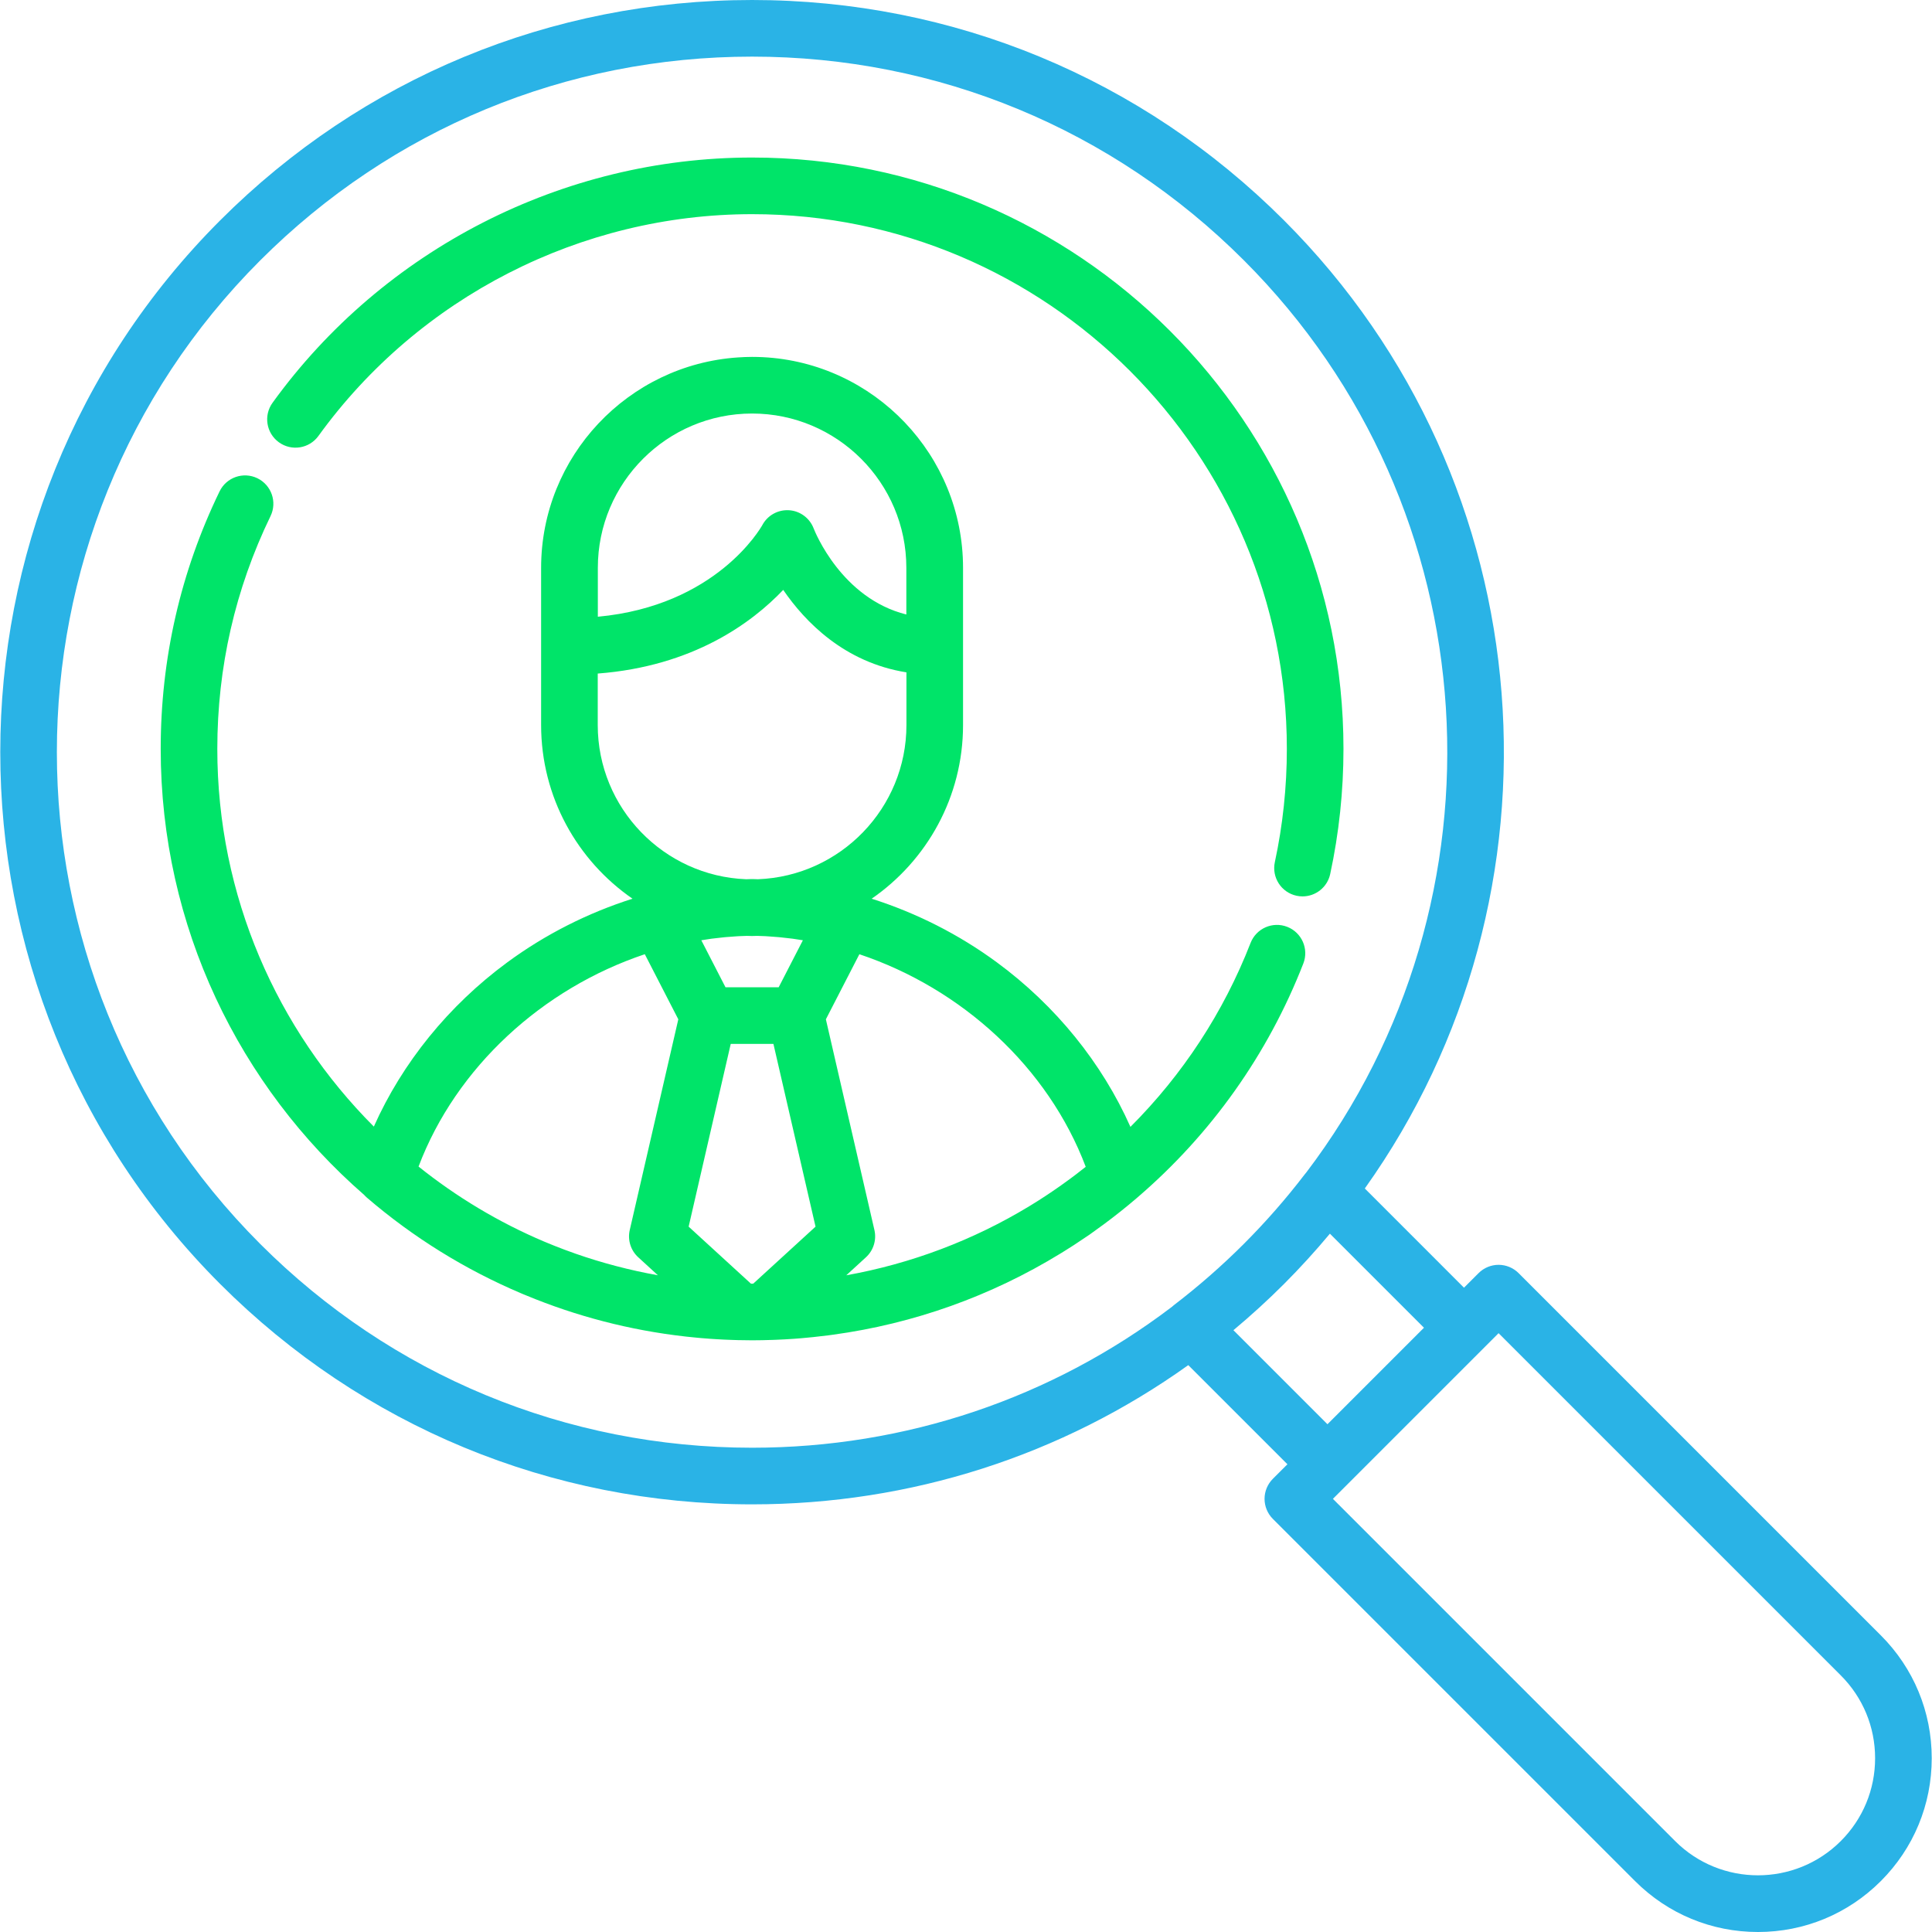
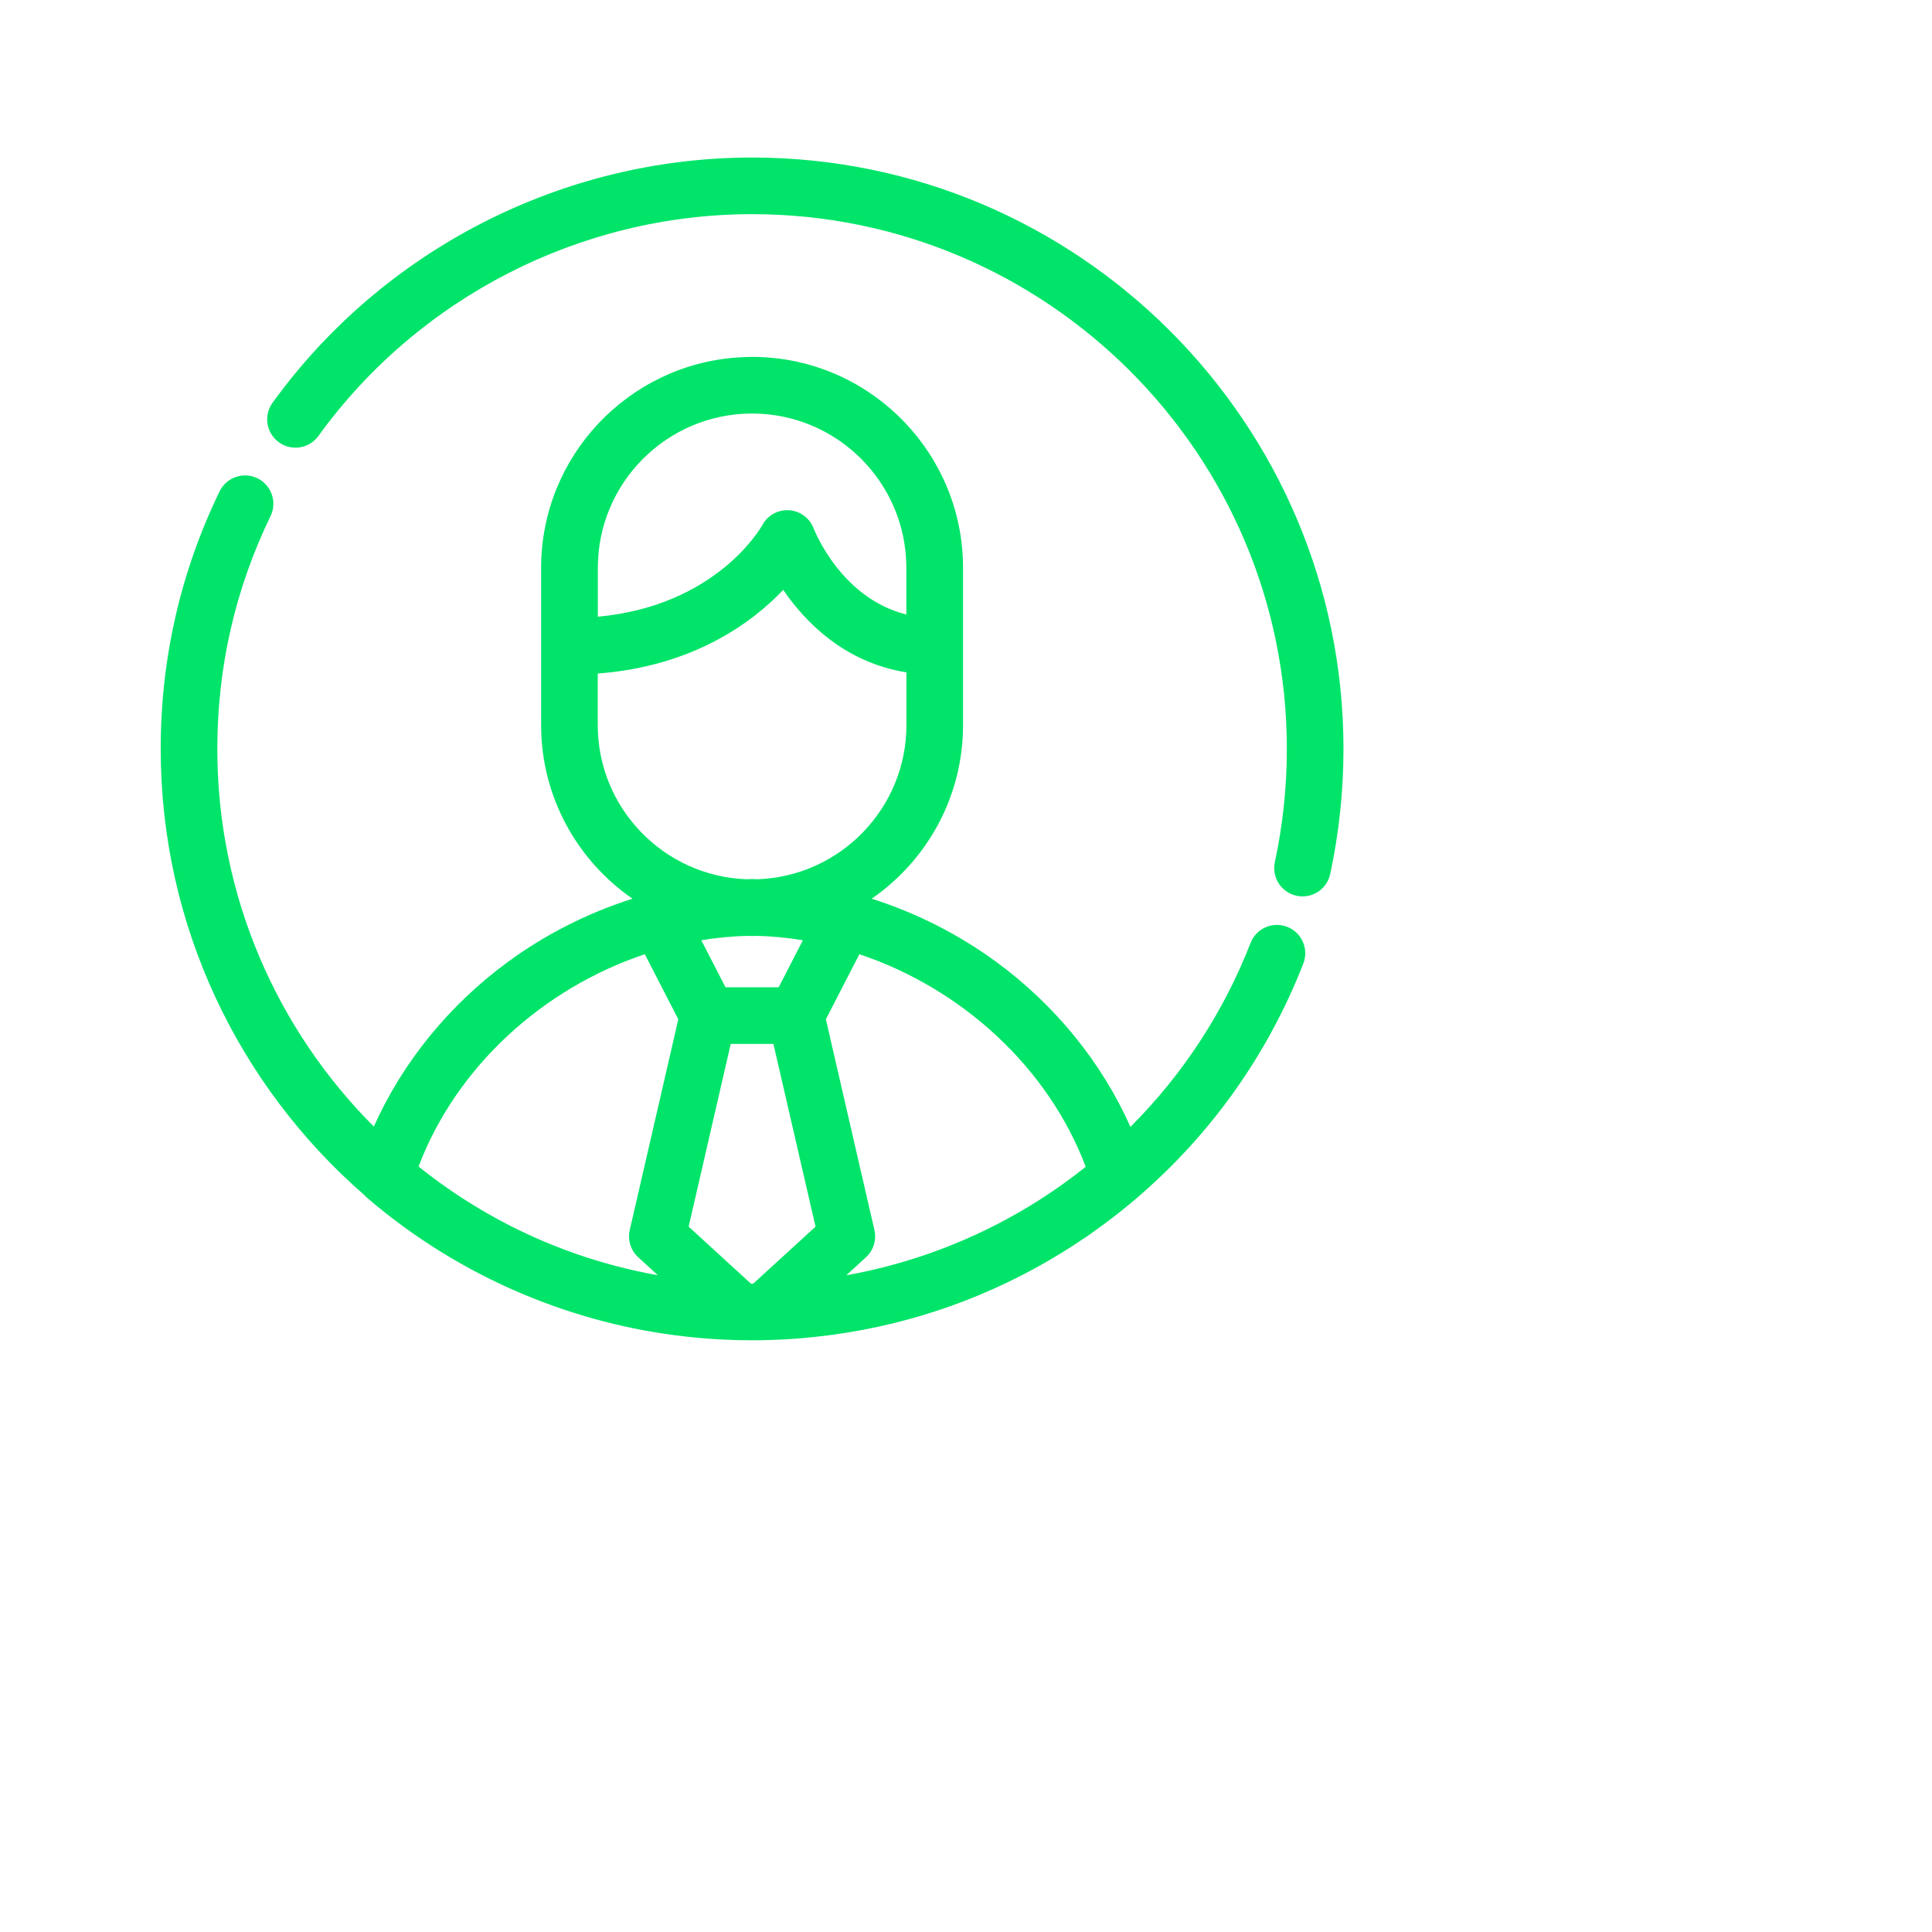
<svg xmlns="http://www.w3.org/2000/svg" width="100px" height="100px" viewBox="0 0 100 100" version="1.1">
  <title>we-find-landers</title>
  <desc>Created with Sketch.</desc>
  <defs />
  <g id="Basic-Layout-Components" stroke="none" stroke-width="1" fill="none" fill-rule="evenodd">
    <g id="Homepage---photo---LG" transform="translate(-505, -685)" fill-rule="nonzero">
      <g id="we-find-landers" transform="translate(505, 685)">
-         <path d="M97.351,84.645 L78.603,65.897 C78.328,65.622 77.955,65.467 77.566,65.467 C77.178,65.467 76.805,65.622 76.53,65.897 L75.776,66.651 L70.642,61.516 C81.475,46.321 80.082,25.028 66.457,11.403 C59.104,4.05 49.327,0 38.928,0 C28.529,0 18.752,4.05 11.399,11.403 C-3.781,26.583 -3.781,51.282 11.399,66.462 C18.752,73.815 28.529,77.865 38.928,77.865 C47.138,77.865 54.958,75.339 61.505,70.659 L66.637,75.79 L65.882,76.544 C65.608,76.819 65.453,77.192 65.453,77.581 C65.453,77.969 65.608,78.342 65.882,78.617 L84.631,97.365 C86.33,99.064 88.589,100 90.991,100 C93.394,100 95.652,99.064 97.351,97.365 C99.05,95.667 99.986,93.408 99.986,91.005 C99.986,88.603 99.05,86.344 97.351,84.645 Z M60.752,67.56 C60.717,67.587 60.684,67.616 60.652,67.646 C54.43,72.373 46.876,74.934 38.928,74.934 C29.312,74.934 20.271,71.189 13.471,64.389 C-0.566,50.352 -0.566,27.513 13.471,13.476 C20.271,6.676 29.312,2.931 38.928,2.931 C48.544,2.931 57.585,6.676 64.385,13.476 C77.248,26.339 78.321,46.593 67.609,60.692 C67.588,60.717 67.566,60.74 67.546,60.767 C66.571,62.042 65.504,63.261 64.375,64.389 C63.246,65.518 62.028,66.584 60.752,67.56 Z M63.842,68.851 C64.743,68.097 65.617,67.302 66.457,66.462 C67.297,65.621 68.088,64.751 68.836,63.855 L73.704,68.723 L68.709,73.718 L63.842,68.851 Z M95.279,95.293 C95.279,95.293 95.279,95.293 95.279,95.293 C92.914,97.657 89.068,97.657 86.704,95.293 L68.991,77.58 L69.746,76.826 L76.812,69.76 C76.813,69.759 76.814,69.758 76.814,69.758 L77.566,69.005 L95.279,86.718 C96.424,87.863 97.055,89.386 97.055,91.005 C97.055,92.625 96.424,94.148 95.279,95.293 Z" id="Shape" fill="#2AB3E6" />
        <path d="M38.928,8.154 C29.133,8.154 19.854,12.899 14.107,20.847 C13.633,21.503 13.78,22.419 14.436,22.893 C15.092,23.368 16.008,23.22 16.482,22.564 C21.68,15.376 30.071,11.085 38.928,11.085 C54.19,11.085 66.607,23.502 66.607,38.764 C66.607,40.739 66.398,42.71 65.986,44.623 C65.815,45.414 66.319,46.194 67.11,46.364 C67.214,46.387 67.318,46.397 67.42,46.397 C68.096,46.397 68.703,45.927 68.851,45.24 C69.307,43.125 69.538,40.946 69.538,38.764 C69.538,21.886 55.806,8.154 38.928,8.154 Z" id="Shape" fill="#00E469" />
        <path d="M66.627,47.973 C65.872,47.679 65.023,48.053 64.729,48.807 C63.329,52.402 61.212,55.628 58.511,58.327 C57.041,55.023 54.644,52.053 51.599,49.812 C49.625,48.359 47.421,47.249 45.117,46.517 C47.972,44.546 49.847,41.252 49.847,37.528 L49.847,29.393 C49.847,23.56 45.25,18.78 39.489,18.487 C39.303,18.478 39.116,18.473 38.928,18.473 L38.928,18.473 C38.682,18.473 38.439,18.484 38.197,18.5 C32.516,18.878 28.008,23.617 28.008,29.393 L28.008,37.528 C28.008,41.252 29.883,44.546 32.738,46.517 C30.434,47.249 28.23,48.359 26.256,49.812 C23.215,52.05 20.821,55.014 19.35,58.312 C14.347,53.302 11.248,46.388 11.248,38.764 C11.248,34.539 12.175,30.485 14.003,26.712 C14.355,25.984 14.051,25.108 13.323,24.754 C12.594,24.401 11.718,24.706 11.365,25.435 C9.343,29.608 8.318,34.093 8.318,38.764 C8.318,47.967 12.401,56.234 18.85,61.85 C18.893,61.898 18.938,61.945 18.988,61.987 C21.397,64.058 24.096,65.723 26.98,66.945 C26.997,66.953 27.014,66.96 27.031,66.967 C27.099,66.996 27.168,67.023 27.236,67.051 C29.825,68.125 32.591,68.853 35.478,69.178 C35.501,69.181 35.524,69.184 35.547,69.186 C35.732,69.207 35.918,69.225 36.104,69.242 C36.169,69.248 36.235,69.254 36.3,69.26 C36.458,69.273 36.617,69.286 36.776,69.297 C36.875,69.304 36.974,69.31 37.073,69.316 C37.207,69.324 37.341,69.332 37.475,69.338 C37.612,69.345 37.751,69.349 37.888,69.354 C37.99,69.357 38.091,69.362 38.193,69.364 C38.438,69.37 38.682,69.374 38.927,69.374 C39.274,69.374 39.62,69.366 39.966,69.354 C40.041,69.352 40.116,69.35 40.191,69.346 C40.498,69.334 40.804,69.316 41.109,69.295 C41.236,69.286 41.364,69.275 41.491,69.265 C41.693,69.248 41.896,69.228 42.098,69.207 C42.357,69.181 42.616,69.15 42.874,69.117 C42.953,69.106 43.032,69.096 43.111,69.085 C47.289,68.515 51.284,67.092 54.894,64.879 C54.964,64.836 55.034,64.793 55.104,64.749 C55.268,64.647 55.432,64.544 55.595,64.438 C55.806,64.301 56.016,64.16 56.224,64.018 C56.282,63.978 56.34,63.942 56.397,63.902 C56.464,63.856 56.527,63.807 56.593,63.76 C56.778,63.63 56.961,63.497 57.143,63.362 C57.28,63.261 57.416,63.158 57.551,63.054 C57.699,62.94 57.847,62.825 57.994,62.708 C58.133,62.597 58.272,62.486 58.409,62.372 C58.563,62.246 58.716,62.118 58.867,61.987 C58.87,61.985 58.872,61.983 58.874,61.98 C62.684,58.711 65.626,54.577 67.46,49.871 C67.754,49.117 67.381,48.267 66.627,47.973 Z M30.944,29.388 C30.944,24.985 34.526,21.404 38.928,21.404 C43.33,21.404 46.912,24.986 46.912,29.388 L46.912,31.806 C43.56,30.971 42.18,27.519 42.117,27.357 C41.914,26.821 41.418,26.448 40.846,26.41 C40.276,26.373 39.734,26.667 39.462,27.172 C39.36,27.355 37.059,31.356 30.944,31.922 L30.944,29.388 L30.944,29.388 Z M33.035,65.076 L34.053,66.008 C32.596,65.747 31.165,65.372 29.774,64.885 C29.771,64.883 29.768,64.882 29.765,64.881 C29.591,64.82 29.418,64.758 29.246,64.693 C29.214,64.681 29.183,64.669 29.151,64.657 C29.002,64.601 28.854,64.544 28.706,64.485 C28.556,64.426 28.408,64.365 28.26,64.303 C28.227,64.289 28.194,64.276 28.161,64.262 C25.812,63.267 23.629,61.954 21.664,60.381 C23.611,55.238 28.079,51.162 33.375,49.39 L35.109,52.759 L32.596,63.666 C32.477,64.181 32.645,64.72 33.035,65.076 Z M30.939,37.528 L30.939,34.863 C35.878,34.485 38.917,32.237 40.539,30.533 C41.675,32.192 43.707,34.289 46.917,34.801 L46.917,37.528 C46.917,41.83 43.497,45.347 39.233,45.509 C39.138,45.506 39.043,45.502 38.948,45.5 L38.948,45.5 C38.934,45.5 38.921,45.5 38.908,45.5 C38.813,45.502 38.718,45.506 38.622,45.509 C34.359,45.347 30.939,41.83 30.939,37.528 Z M41.557,48.668 L40.305,51.1 L37.551,51.1 L36.3,48.668 C36.451,48.643 36.602,48.619 36.754,48.598 C36.782,48.594 36.809,48.59 36.836,48.586 C37.023,48.562 37.211,48.541 37.399,48.522 C37.447,48.517 37.495,48.511 37.543,48.507 C37.719,48.49 37.896,48.478 38.074,48.467 C38.129,48.464 38.184,48.459 38.239,48.456 C38.38,48.448 38.521,48.445 38.662,48.441 C38.75,48.443 38.838,48.448 38.928,48.448 C39.017,48.448 39.105,48.443 39.194,48.441 C39.335,48.445 39.476,48.448 39.616,48.456 C39.671,48.459 39.726,48.464 39.781,48.467 C39.959,48.478 40.136,48.49 40.313,48.507 C40.36,48.511 40.408,48.517 40.456,48.522 C40.644,48.541 40.832,48.562 41.019,48.586 C41.046,48.59 41.074,48.594 41.101,48.598 C41.254,48.619 41.405,48.643 41.557,48.668 Z M38.988,66.441 C38.97,66.441 38.952,66.442 38.933,66.442 C38.929,66.442 38.925,66.442 38.921,66.442 C38.903,66.442 38.885,66.442 38.868,66.442 L35.644,63.491 L37.823,54.031 L40.032,54.031 L42.212,63.491 L38.988,66.441 Z M55.69,60.789 C55.59,60.865 55.489,60.94 55.388,61.015 C55.23,61.132 55.071,61.247 54.91,61.361 C54.77,61.46 54.629,61.558 54.487,61.654 C54.367,61.736 54.247,61.816 54.126,61.896 C53.896,62.047 53.665,62.195 53.431,62.338 C53.381,62.369 53.331,62.4 53.28,62.431 C50.37,64.196 47.155,65.409 43.803,66.009 L44.821,65.077 C45.211,64.72 45.378,64.181 45.26,63.667 L42.747,52.759 L44.481,49.391 C49.782,51.164 54.252,55.244 56.197,60.394 C56.03,60.527 55.861,60.659 55.69,60.789 Z" id="Shape" fill="#00E469" />
      </g>
    </g>
  </g>
</svg>